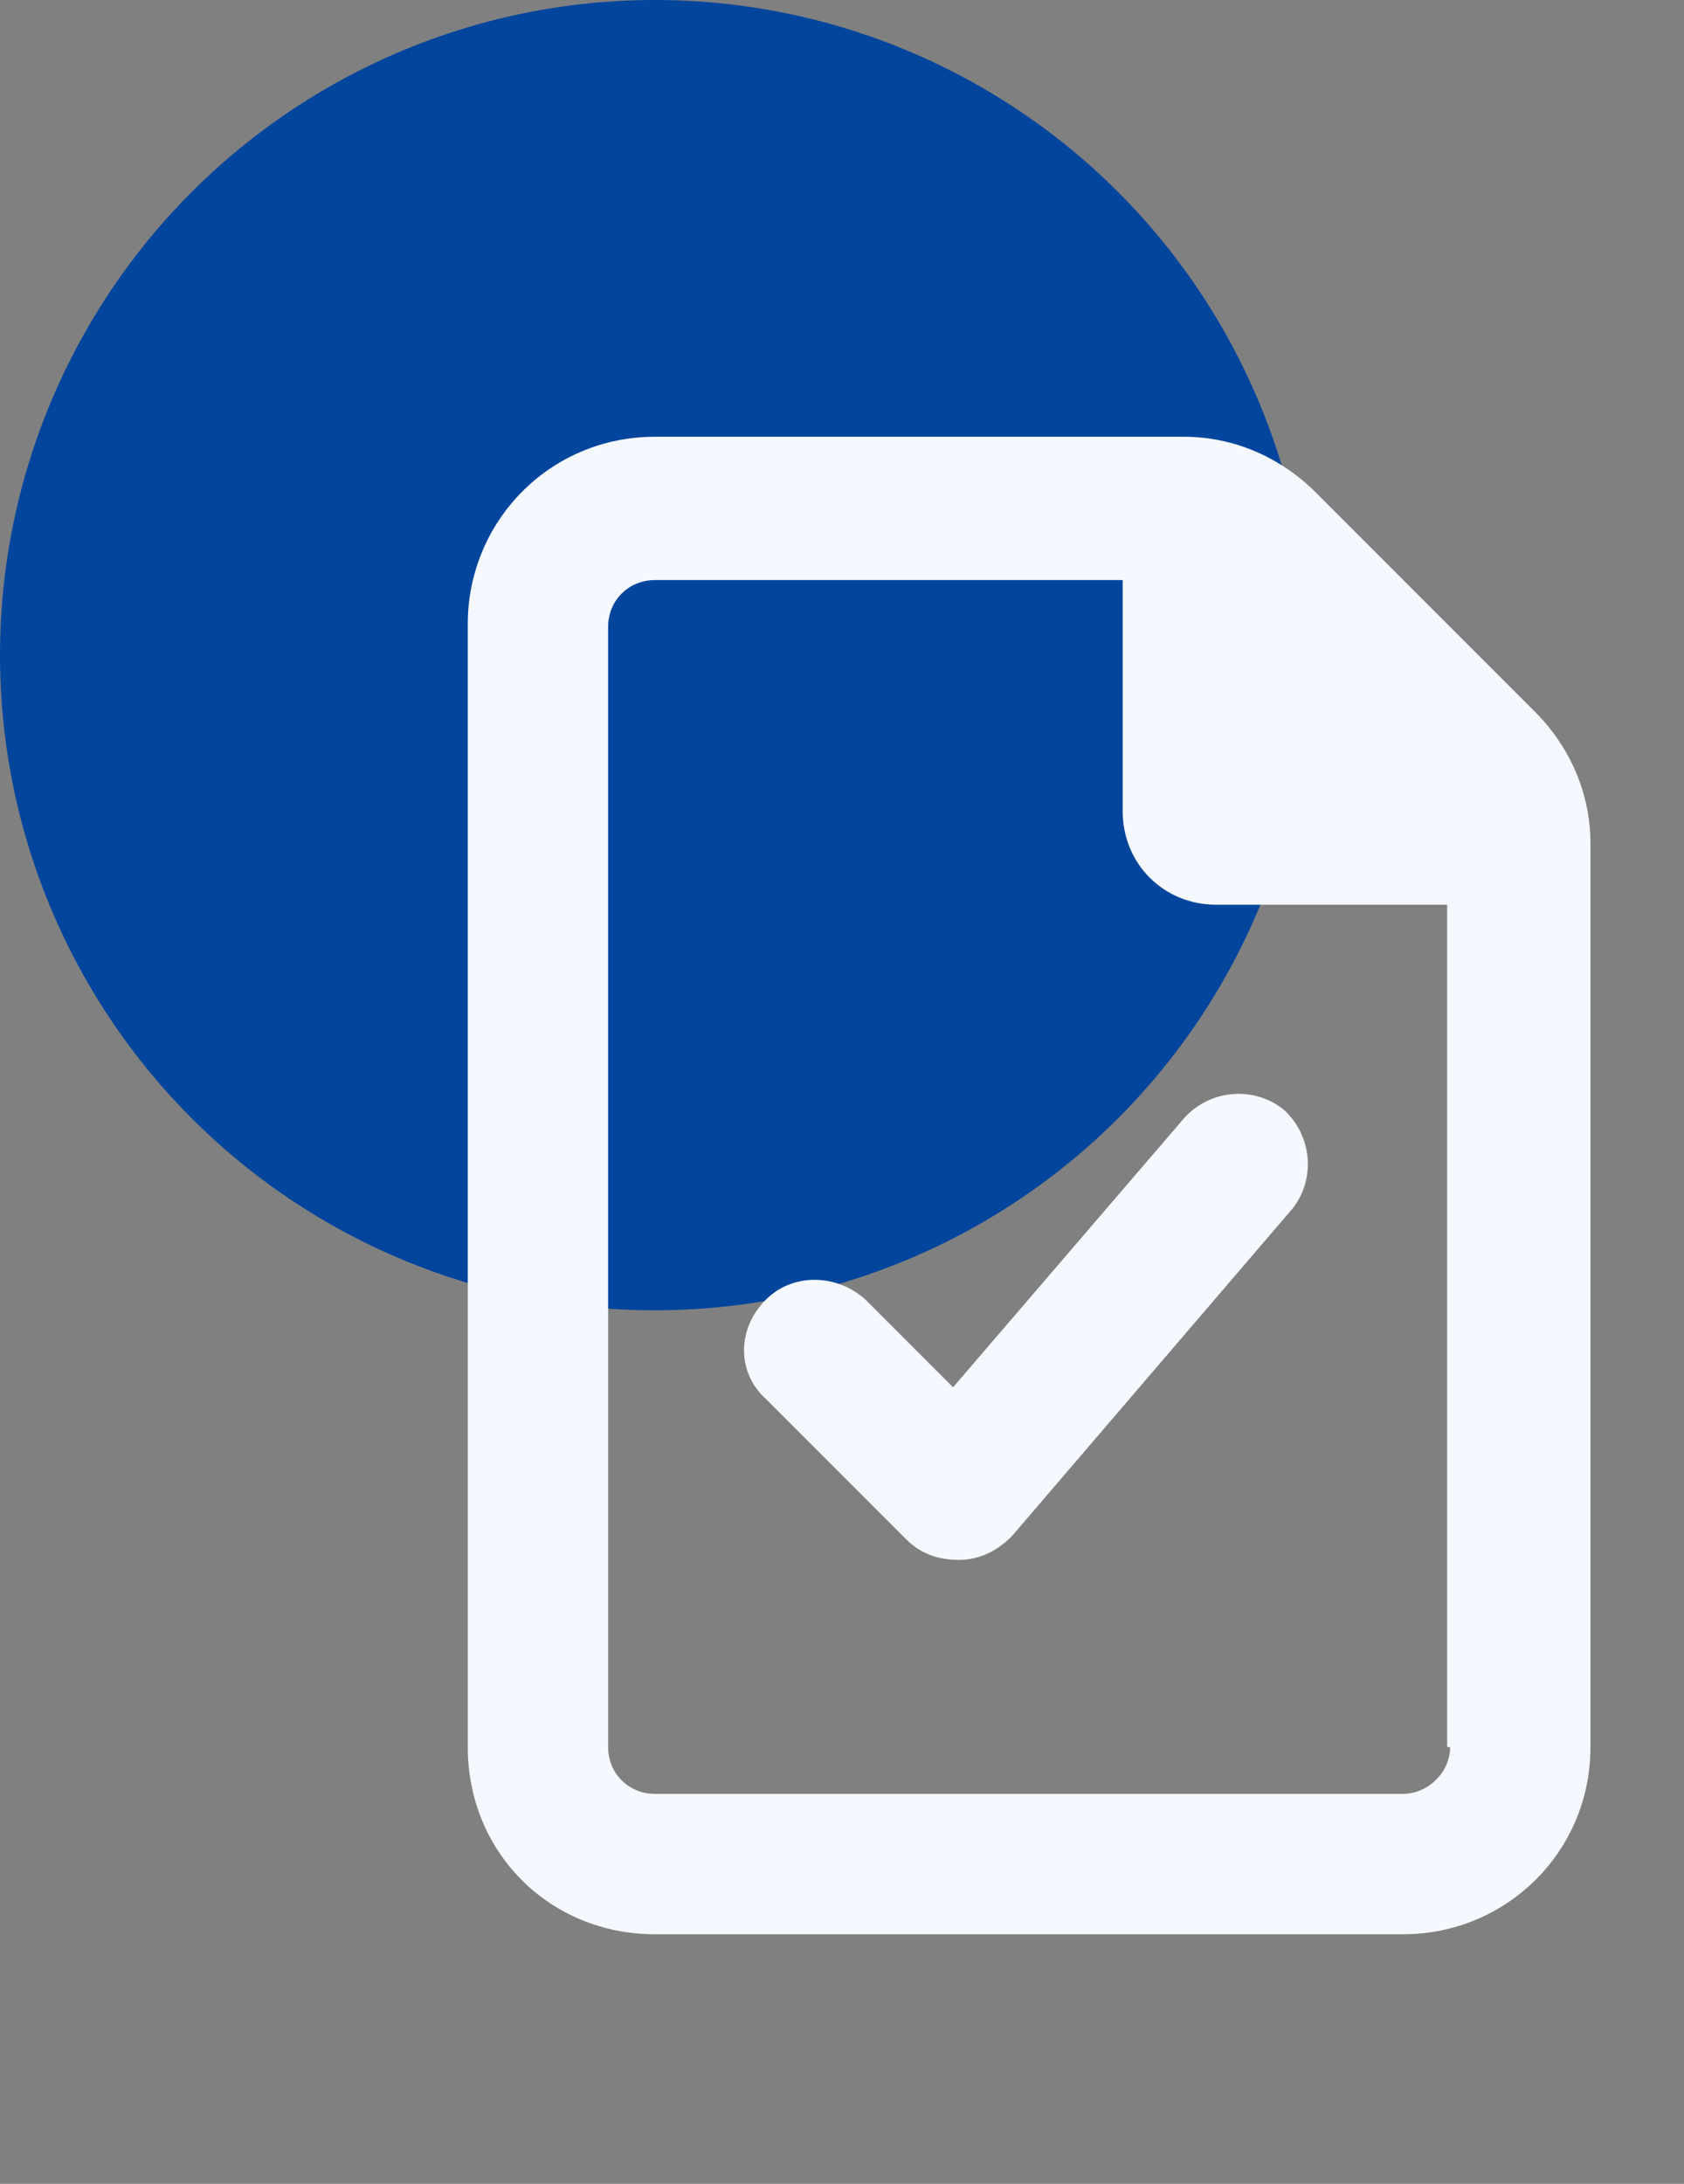
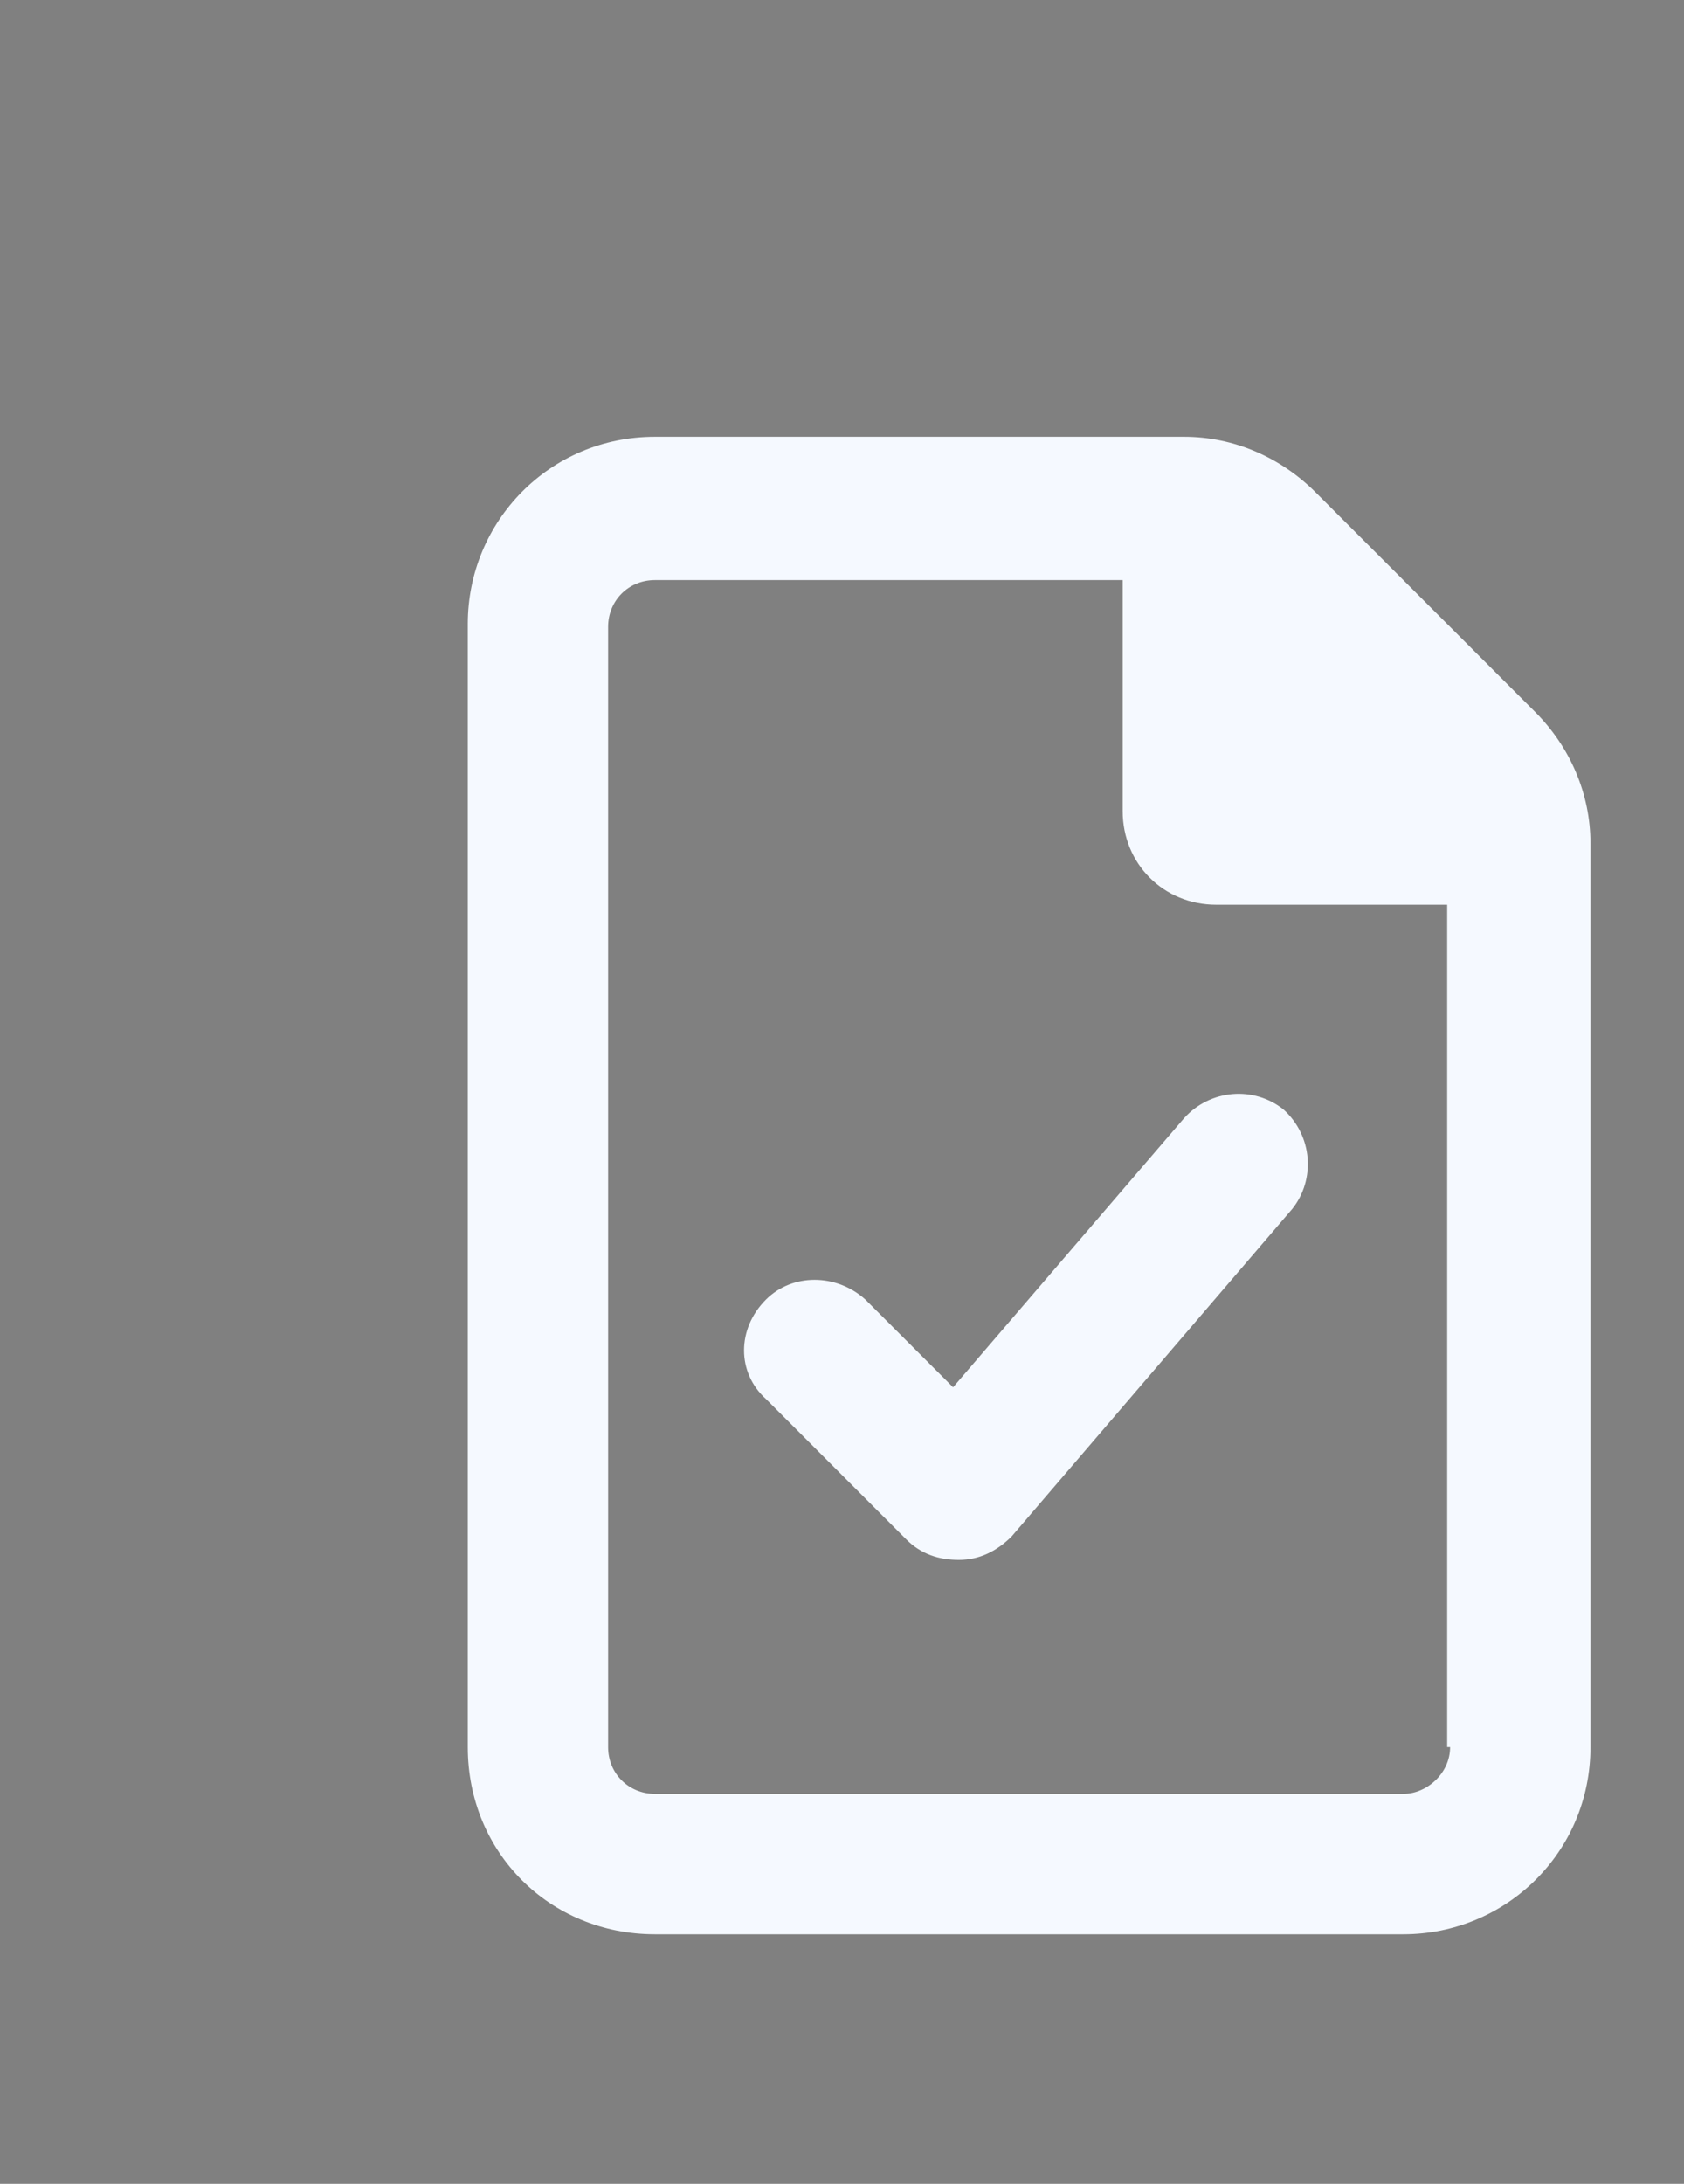
<svg xmlns="http://www.w3.org/2000/svg" width="27" height="35" viewBox="0 0 27 35" fill="none">
  <rect x="0" y="0" width="27" height="35" fill="#808080" stroke="none" />
-   <circle cx="10.5" cy="10.5" r="10.5" fill="#01459D" />
  <path d="M24.609 11.406C25.172 11.969 25.5 12.719 25.5 13.516V28C25.5 29.688 24.141 31 22.5 31H10.5C8.812 31 7.5 29.688 7.5 28V10C7.5 8.359 8.812 7 10.5 7H18.984C19.781 7 20.531 7.328 21.094 7.891L24.609 11.406ZM23.25 28H23.203V14.5H19.5C18.656 14.5 18 13.844 18 13V9.297H10.5C10.078 9.297 9.75 9.625 9.75 10.047V28C9.75 28.422 10.078 28.75 10.5 28.75H22.5C22.875 28.75 23.25 28.422 23.25 28ZM15.281 22.234L18.984 17.922C19.406 17.453 20.109 17.406 20.578 17.781C21.047 18.203 21.094 18.906 20.719 19.375L16.219 24.625C15.984 24.859 15.703 25 15.375 25C15.047 25 14.766 24.906 14.531 24.672L12.281 22.422C11.812 22 11.812 21.297 12.281 20.828C12.703 20.406 13.406 20.406 13.875 20.828L15.281 22.234Z" fill="#F5F9FF" />
</svg>